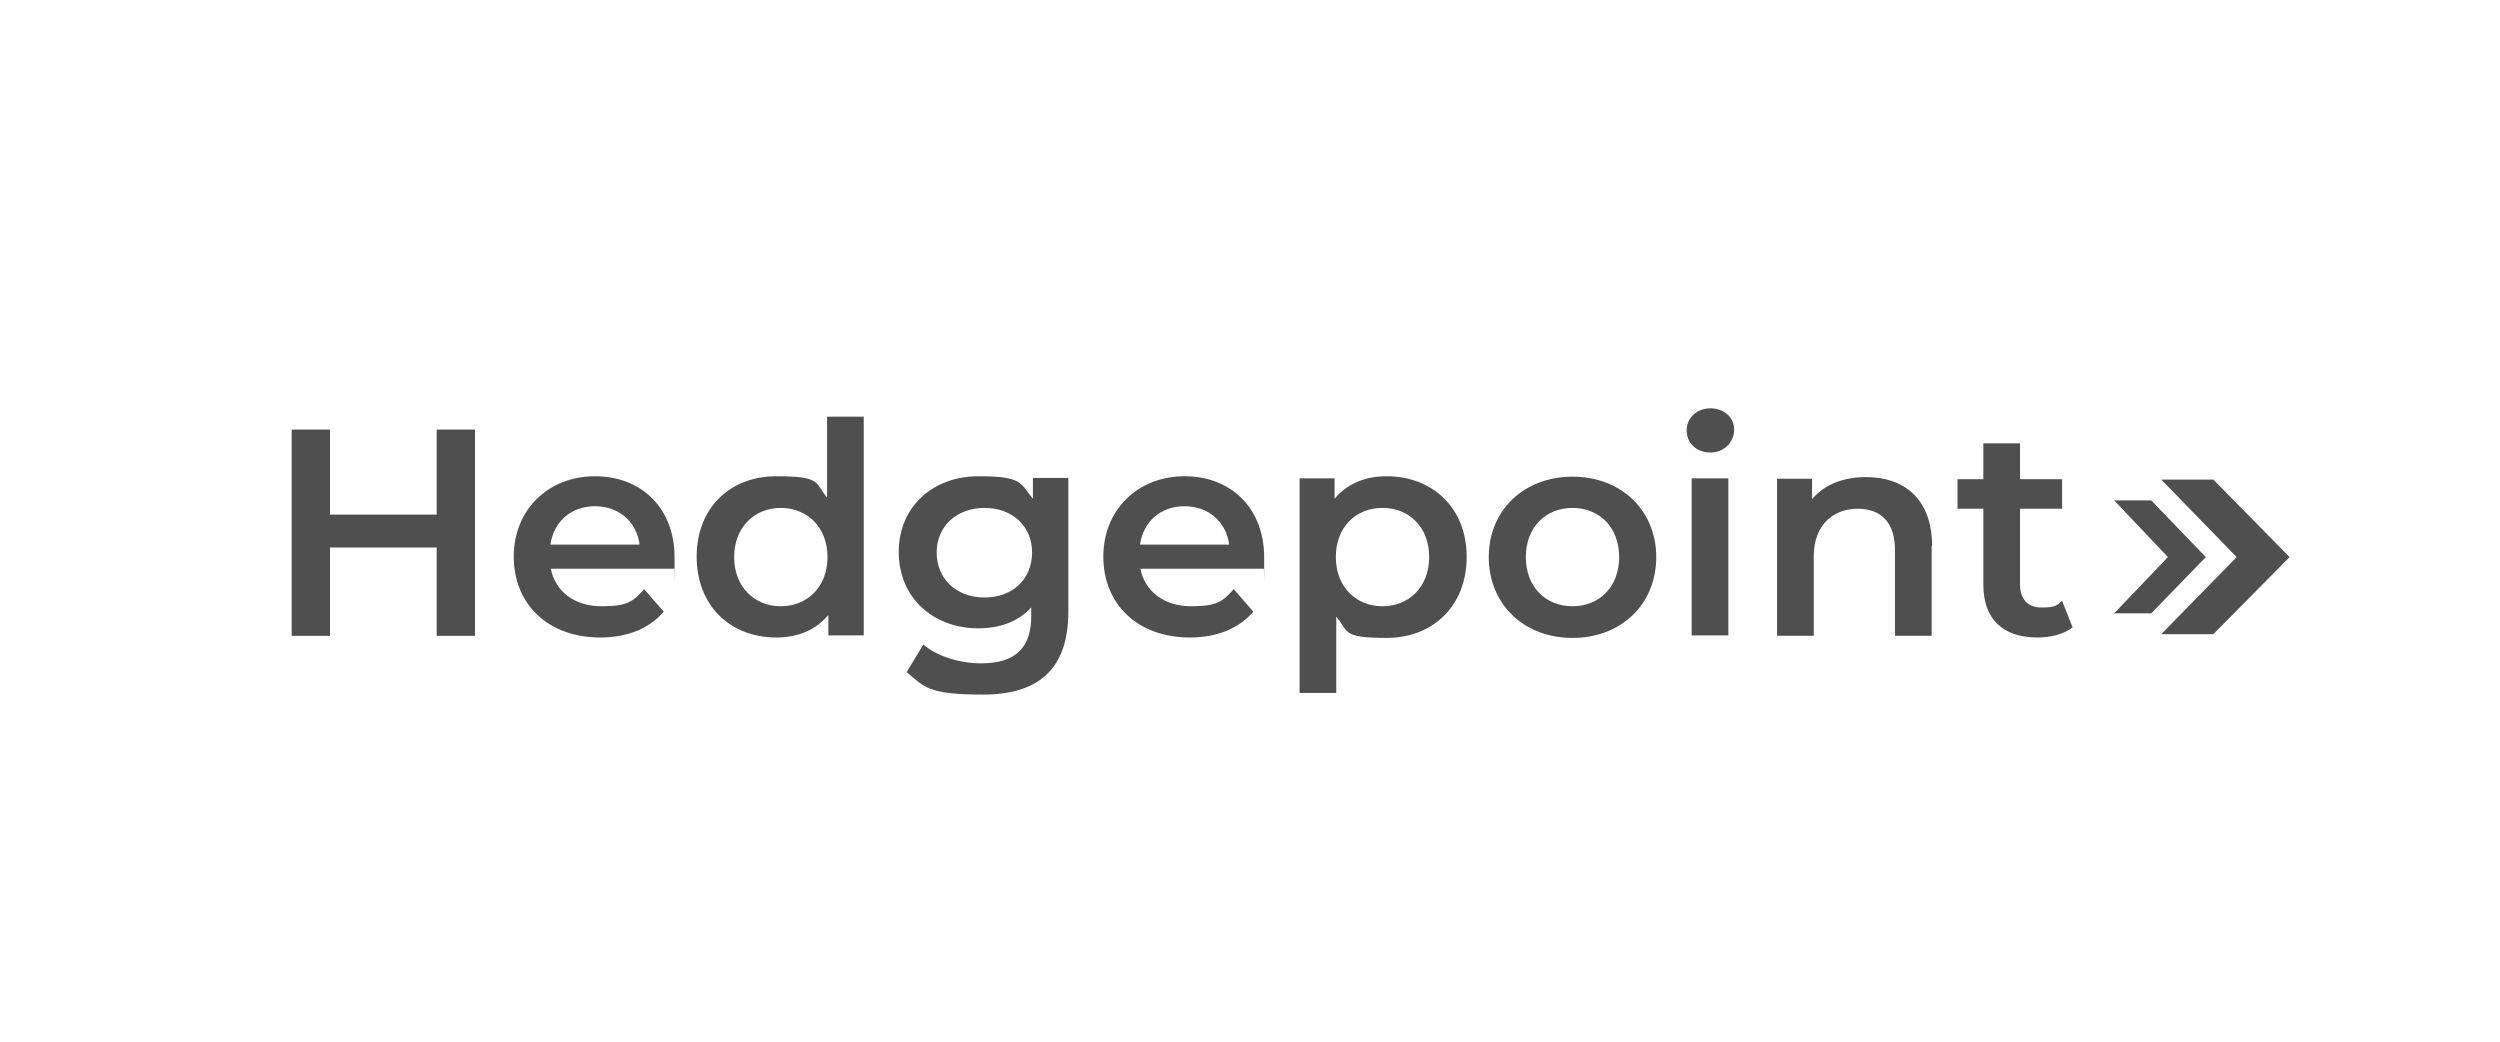
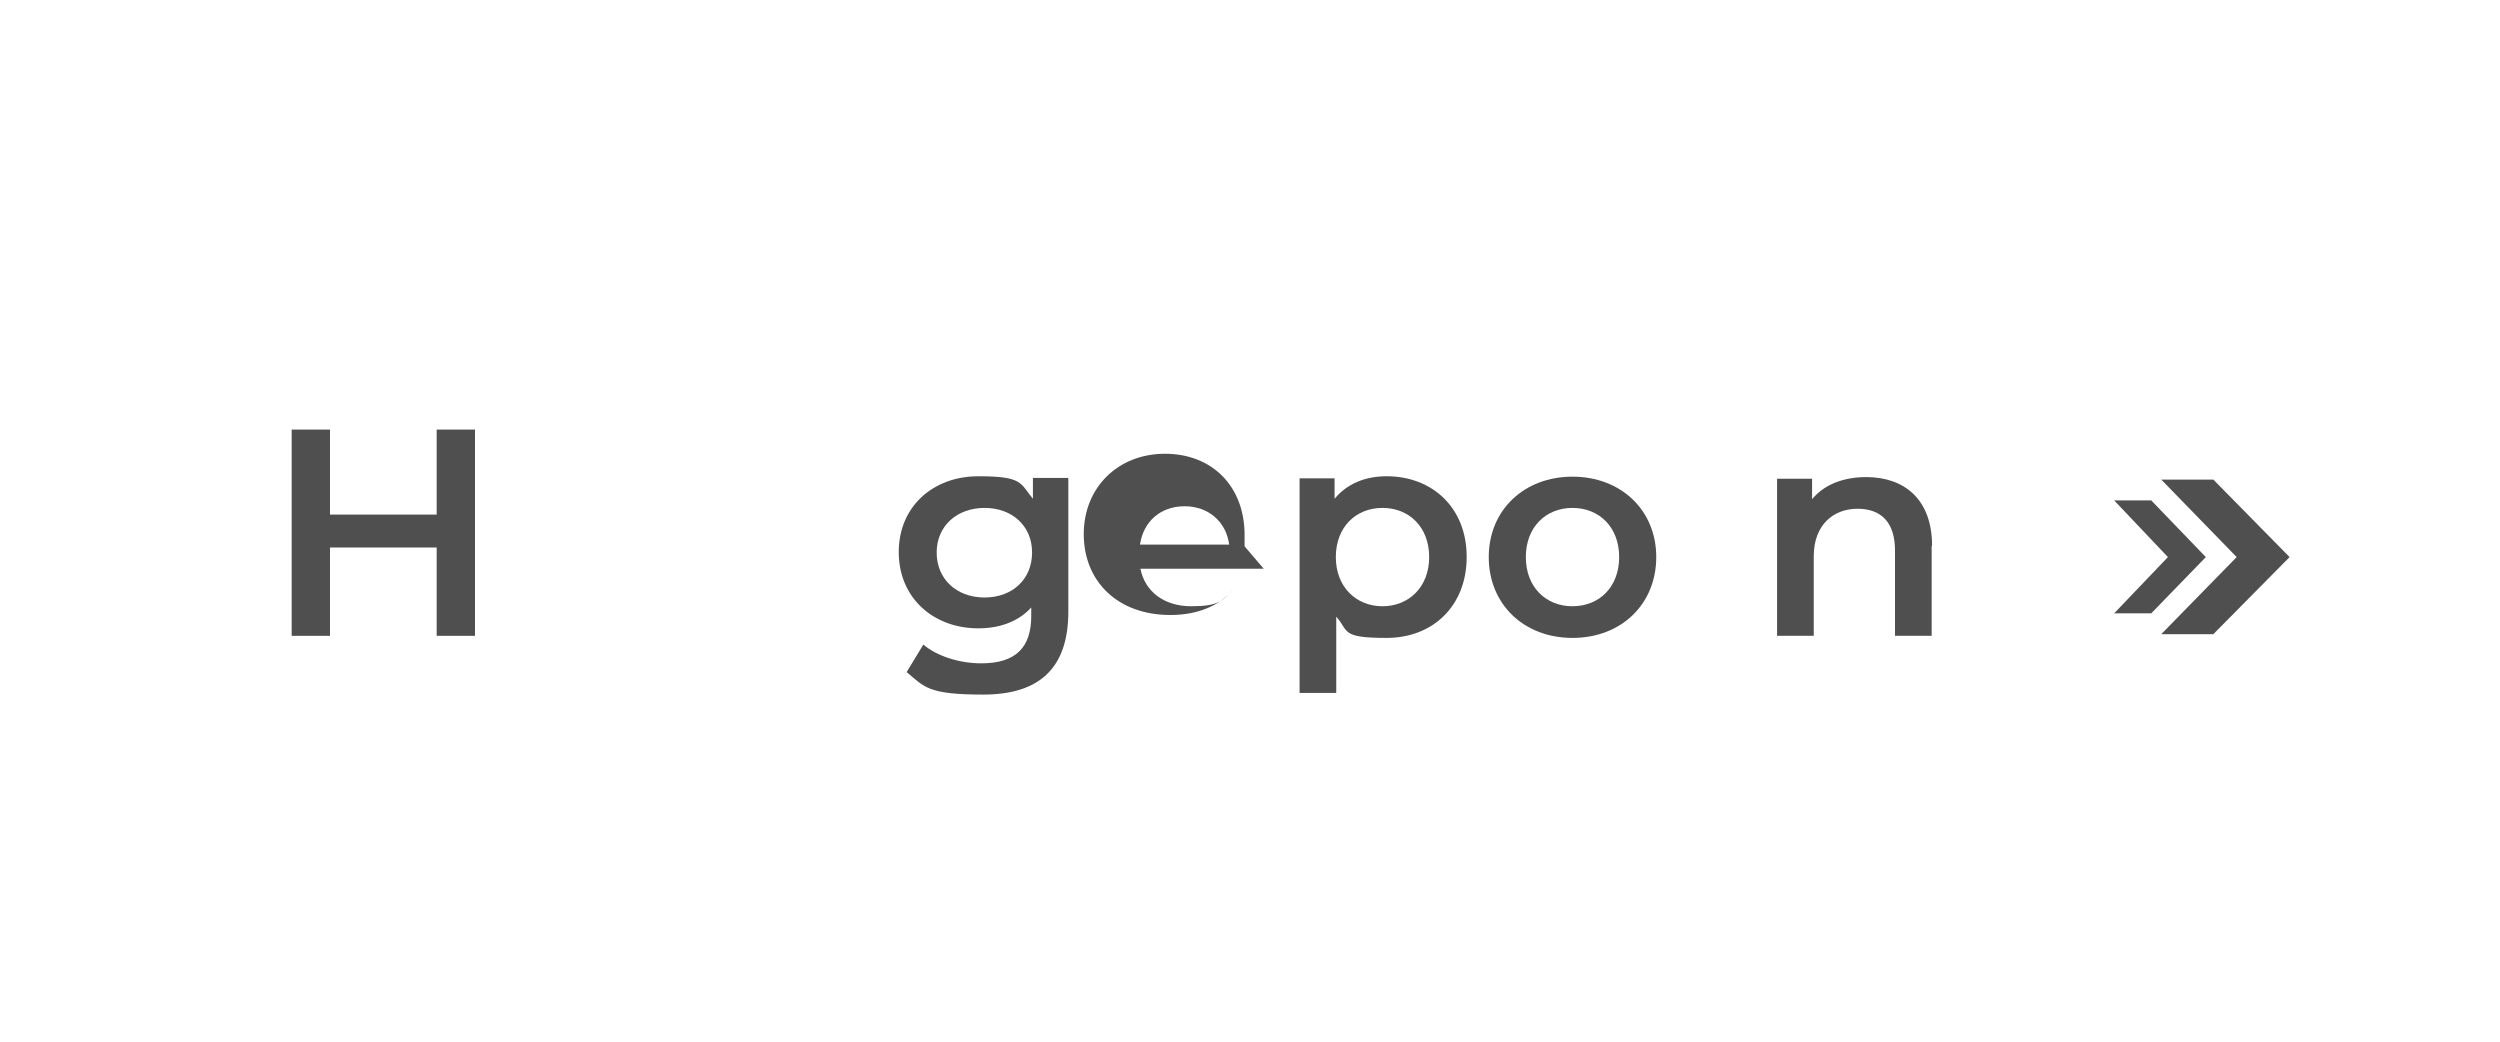
<svg xmlns="http://www.w3.org/2000/svg" id="Camada_3" viewBox="0 0 600 250">
  <defs>
    <style>      .st0 {        fill: #4f4f4f;      }    </style>
  </defs>
  <polygon class="st0" points="531.2 115.1 518.7 115.1 536.8 133.7 518.7 152.2 531.2 152.2 549.5 133.7 531.2 115.1" />
  <polygon class="st0" points="516.3 120.1 507.4 120.1 520.3 133.7 507.4 147.2 516.3 147.2 529.4 133.7 516.3 120.1" />
  <polygon class="st0" points="114 103.1 114 152.6 104.8 152.6 104.8 131.4 79.2 131.4 79.2 152.6 70 152.6 70 103.1 79.2 103.1 79.2 123.5 104.8 123.5 104.8 103.1 114 103.1" />
-   <path class="st0" d="M161.8,136.5h-29.6c1.1,5.5,5.7,9,12.2,9s7.6-1.3,10.2-4.1l4.7,5.4c-3.4,4-8.7,6.2-15.2,6.2-12.7,0-20.8-8.1-20.8-19.4s8.3-19.3,19.5-19.3,19.1,7.7,19.1,19.5,0,1.8-.1,2.6M132.1,130.7h21.4c-.7-5.4-4.9-9.2-10.7-9.2s-9.9,3.7-10.7,9.2" />
-   <path class="st0" d="M207.3,100.1v52.4h-8.5v-4.9c-3,3.6-7.3,5.4-12.5,5.4-11,0-19.1-7.6-19.1-19.4s8.1-19.3,19.1-19.3,9.2,1.6,12.2,5.1v-19.4h8.8ZM198.6,133.7c0-7.2-4.9-11.8-11.2-11.8s-11.2,4.6-11.2,11.8,4.9,11.8,11.2,11.8,11.2-4.6,11.2-11.8" />
  <path class="st0" d="M256.4,114.8v32c0,13.7-7.1,19.9-20.4,19.9s-14.1-1.8-18.4-5.4l4-6.6c3.3,2.8,8.7,4.5,13.9,4.5,8.3,0,12-3.8,12-11.4v-2c-3.1,3.4-7.6,5-12.7,5-10.8,0-19.1-7.3-19.1-18.3s8.3-18.2,19.1-18.2,10,1.7,13.1,5.4v-5h8.4ZM247.7,132.6c0-6.4-4.8-10.7-11.4-10.7s-11.5,4.3-11.5,10.7,4.8,10.8,11.5,10.8,11.4-4.4,11.4-10.8" />
-   <path class="st0" d="M303.3,136.5h-29.6c1.1,5.5,5.7,9,12.2,9s7.6-1.3,10.2-4.1l4.7,5.4c-3.4,4-8.7,6.2-15.2,6.2-12.7,0-20.8-8.1-20.8-19.4s8.3-19.3,19.5-19.3,19.1,7.7,19.1,19.5,0,1.8-.1,2.6M273.6,130.7h21.4c-.7-5.4-4.9-9.2-10.7-9.2s-9.9,3.7-10.7,9.2" />
+   <path class="st0" d="M303.3,136.5h-29.6c1.1,5.5,5.7,9,12.2,9s7.6-1.3,10.2-4.1c-3.4,4-8.7,6.2-15.2,6.2-12.7,0-20.8-8.1-20.8-19.4s8.3-19.3,19.5-19.3,19.1,7.7,19.1,19.5,0,1.8-.1,2.6M273.6,130.7h21.4c-.7-5.4-4.9-9.2-10.7-9.2s-9.9,3.7-10.7,9.2" />
  <path class="st0" d="M352,133.7c0,11.7-8.1,19.4-19.2,19.4s-9-1.6-12.1-5.1v18.3h-8.8v-51.5h8.4v4.9c3-3.6,7.3-5.4,12.5-5.4,11,0,19.2,7.6,19.2,19.3M343,133.7c0-7.2-4.8-11.8-11.2-11.8s-11.2,4.6-11.2,11.8,4.9,11.8,11.2,11.8,11.2-4.6,11.2-11.8" />
  <path class="st0" d="M357.3,133.7c0-11.3,8.5-19.3,20.1-19.3s20.1,8,20.1,19.3-8.4,19.4-20.1,19.4-20.1-8.1-20.1-19.4M388.6,133.7c0-7.2-4.8-11.8-11.2-11.8s-11.2,4.6-11.2,11.8,4.8,11.8,11.2,11.8,11.2-4.6,11.2-11.8" />
-   <path class="st0" d="M404.8,103.3c0-3,2.4-5.3,5.7-5.3s5.7,2.2,5.7,5.1-2.3,5.5-5.7,5.5-5.7-2.3-5.7-5.3M406,114.8h8.8v37.7h-8.8v-37.7Z" />
  <path class="st0" d="M463.6,131v21.6h-8.8v-20.5c0-6.7-3.3-10-9-10s-10.5,3.8-10.5,11.4v19.1h-8.8v-37.7h8.4v4.9c2.9-3.5,7.5-5.3,13-5.3,9,0,15.8,5.2,15.8,16.5" />
-   <path class="st0" d="M497.5,150.5c-2.1,1.7-5.3,2.5-8.5,2.5-8.3,0-13-4.4-13-12.7v-18.2h-6.2v-7.1h6.2v-8.6h8.8v8.6h10.1v7.1h-10.1v18c0,3.7,1.8,5.7,5.2,5.7s3.6-.5,4.9-1.6l2.5,6.3Z" />
</svg>